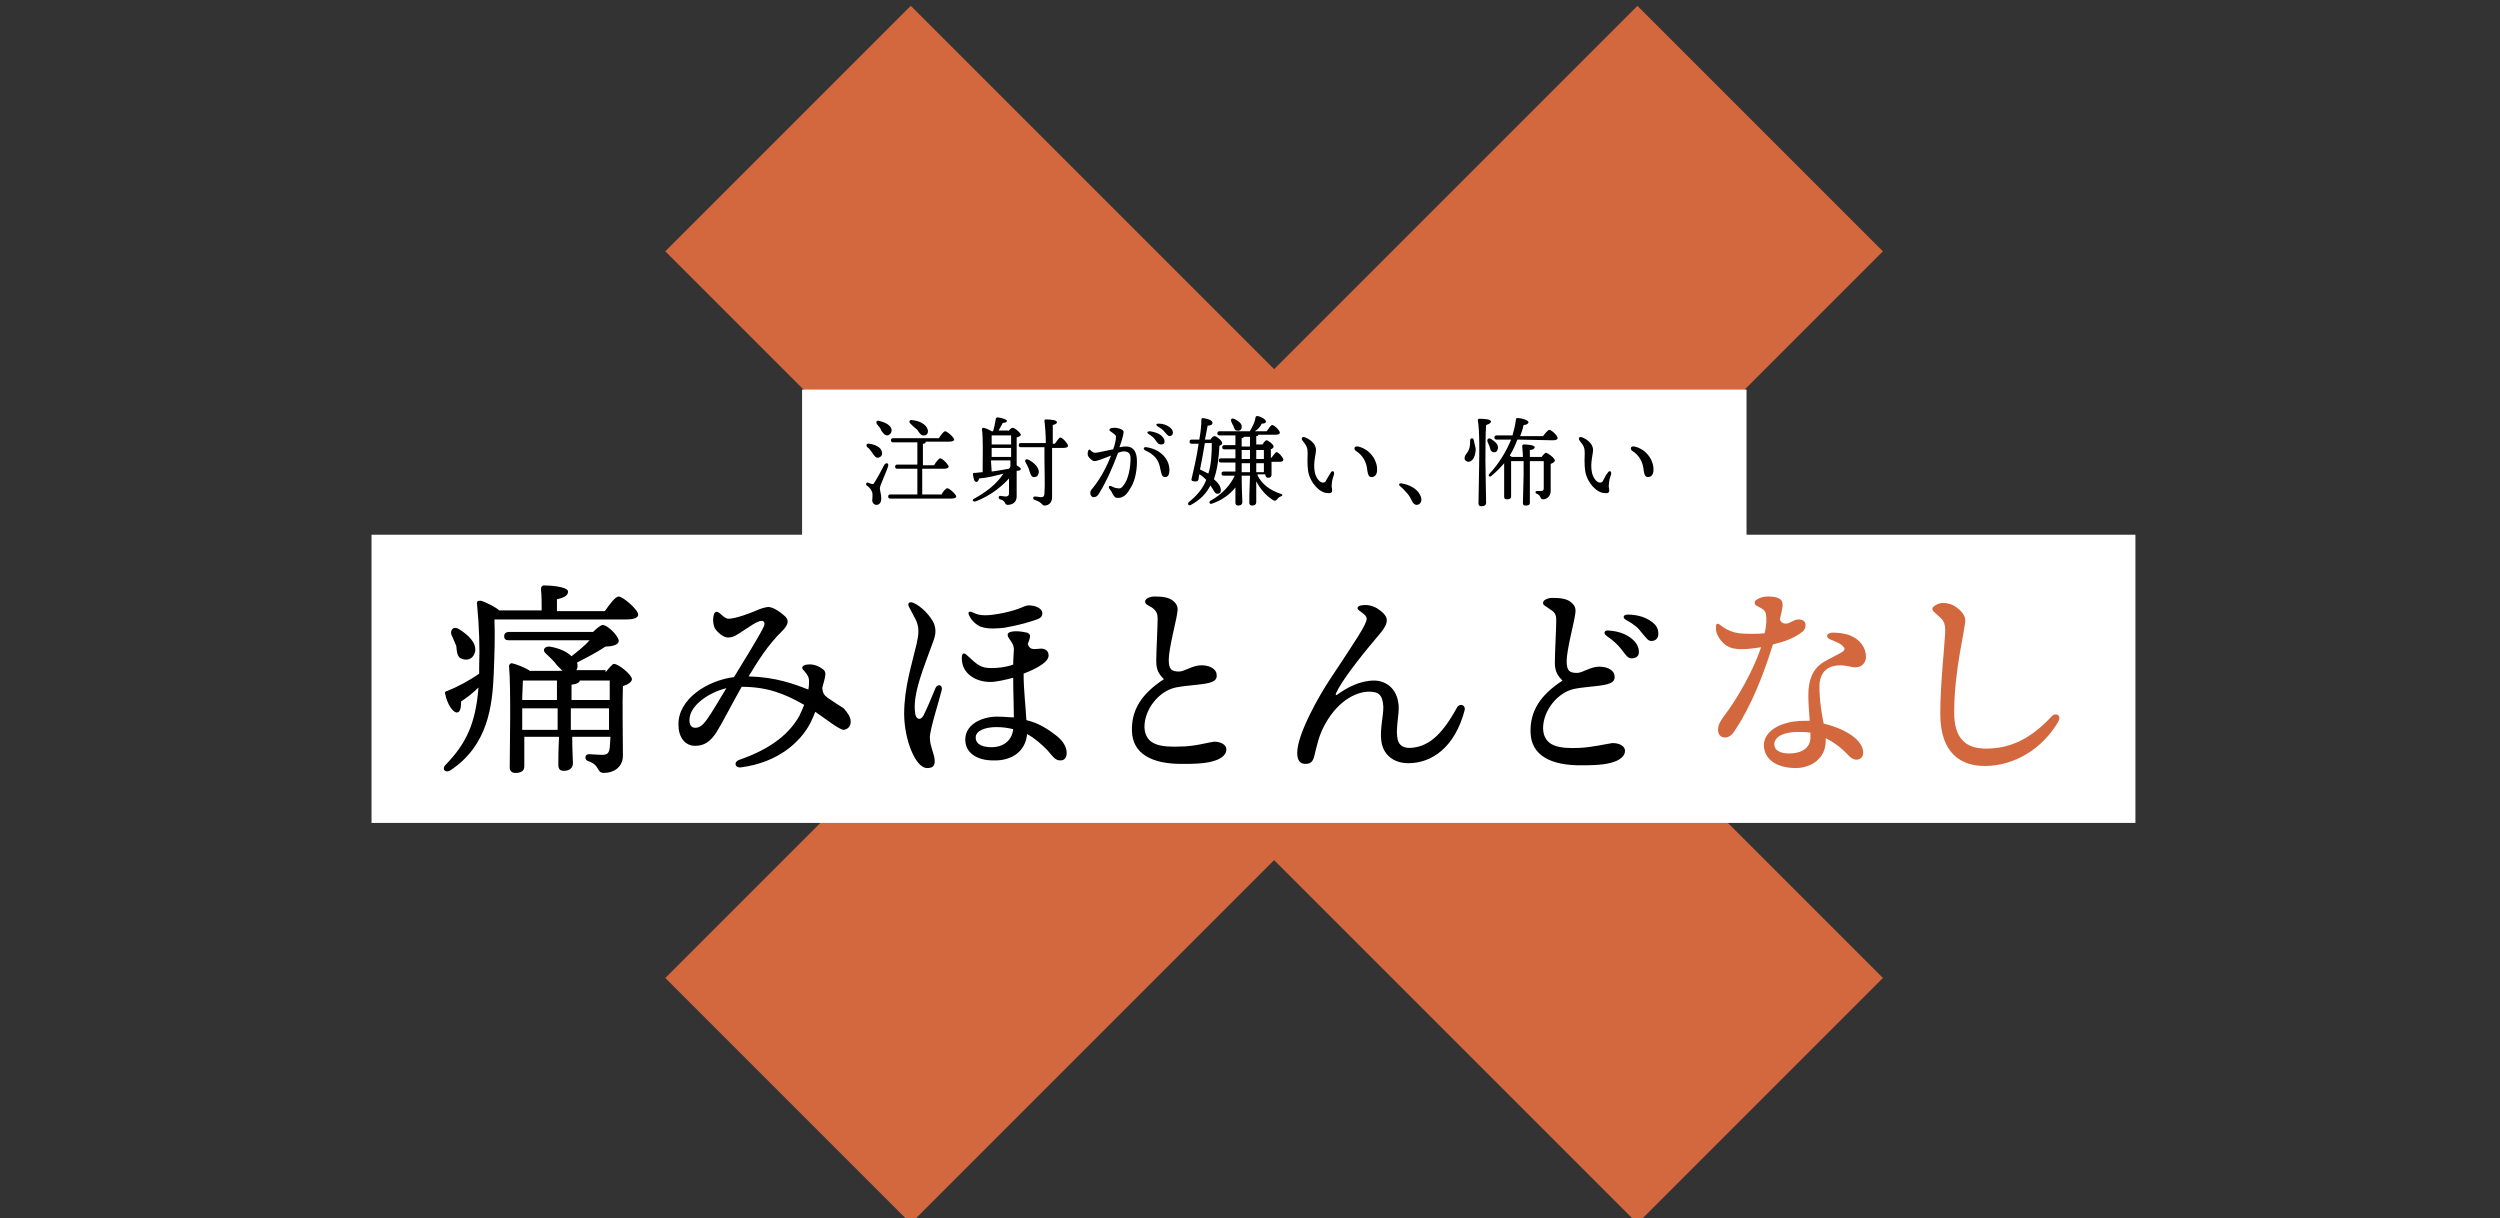
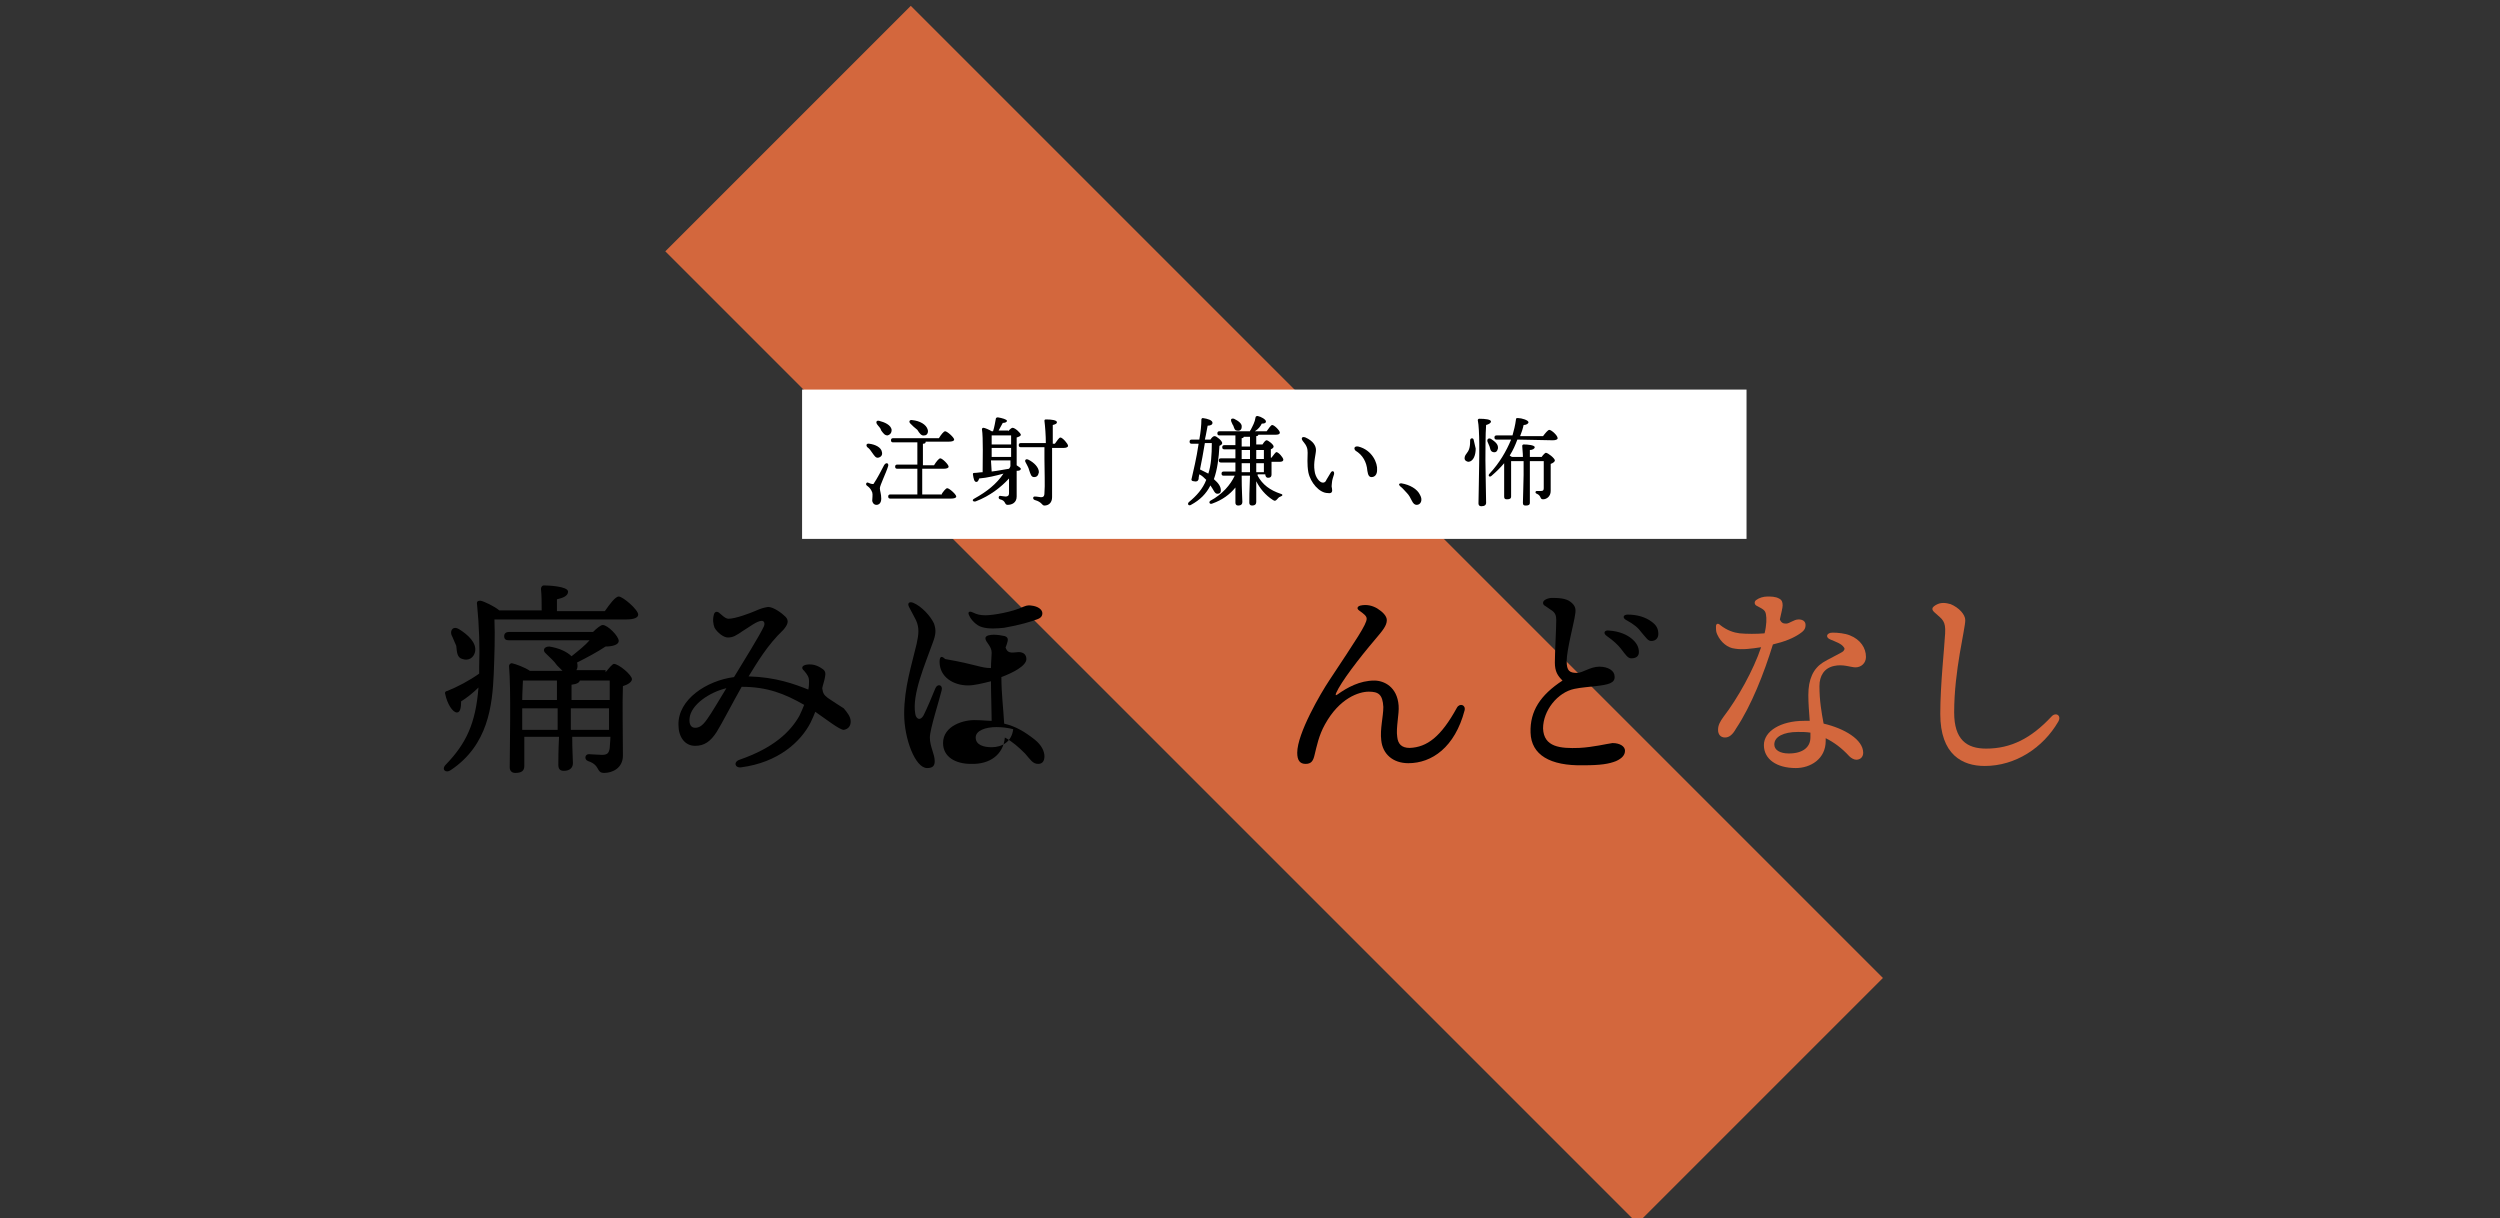
<svg xmlns="http://www.w3.org/2000/svg" version="1.1" id="レイヤー_1" x="0px" y="0px" viewBox="0 0 360 175.4" style="enable-background:new 0 0 360 175.4;" xml:space="preserve">
  <rect x="0" y="0" width="360" height="175.4" fill="#333333" stroke="none" />
  <style type="text/css">
	.st0{fill:#D3673D;}
	.st1{fill:#FFFFFF;}
</style>
  <g>
    <g>
      <rect x="158.5" y="-10.5" transform="matrix(0.707 -0.707 0.707 0.707 -8.833 155.675)" class="st0" width="50" height="198" />
-       <rect x="84.5" y="63.5" transform="matrix(0.707 -0.707 0.707 0.707 -8.833 155.675)" class="st0" width="198" height="50" />
    </g>
  </g>
-   <rect x="53.5" y="77" class="st1" width="254" height="41.5" />
  <rect x="115.5" y="56.1" class="st1" width="136" height="21.5" />
  <g>
    <g>
      <path d="M127.9,67.1c-0.3,1-1.2,2.8-1.2,3.2c0,0.4,0.2,0.8,0.2,1.5c0,0.6-0.3,0.9-0.7,0.9c-0.4,0-0.6-0.4-0.6-0.6    c0-0.3,0.1-0.9,0-1.2c-0.2-0.5-0.4-0.7-0.8-1c-0.2-0.2,0-0.5,0.2-0.4s0.5,0.2,0.6,0.2c0.2,0,0.2,0,0.3-0.2    c0.3-0.4,1.1-1.9,1.4-2.5C127.6,66.5,128,66.7,127.9,67.1z M124.9,64.4c-0.2-0.2-0.2-0.6,0.3-0.5c0.8,0.1,1.7,0.5,1.8,1.2    c0.1,0.4-0.1,0.7-0.5,0.8c-0.4,0.1-0.6-0.3-0.9-0.7C125.4,64.9,125.2,64.6,124.9,64.4z M126.3,61.1c-0.2-0.3-0.1-0.6,0.3-0.5    c0.8,0.2,1.7,0.6,1.8,1.3c0,0.4-0.2,0.7-0.6,0.8c-0.4,0-0.6-0.3-0.9-0.7C126.8,61.6,126.5,61.4,126.3,61.1z M135.5,71.3    c0.3-0.5,0.7-1,0.9-1c0.3,0,1.3,0.9,1.3,1.2c0,0.2-0.3,0.3-0.8,0.3h-8.7c-0.2,0-0.3-0.1-0.3-0.3c0-0.2,0.1-0.3,0.3-0.3h3.9v-3.7    h-2.9c-0.2,0-0.3-0.1-0.3-0.3c0-0.2,0.1-0.3,0.3-0.3h2.9v-3.2h-3.5c-0.2,0-0.3-0.1-0.3-0.3s0.1-0.3,0.3-0.3h6.6    c0.3-0.5,0.7-1,0.9-1c0.3,0,1.3,0.9,1.3,1.2c0,0.2-0.3,0.3-0.8,0.3h-3.3c0,0.2-0.1,0.3-0.4,0.3V67h1.6c0.3-0.5,0.7-1,0.9-1    c0.3,0,1.2,0.9,1.2,1.2c0,0.2-0.3,0.3-0.7,0.3h-3.1v3.7h2.7L135.5,71.3L135.5,71.3z M131.1,61c-0.3-0.3-0.1-0.6,0.3-0.5    c1,0.1,2,0.6,2.2,1.4c0.1,0.4-0.1,0.8-0.5,0.8c-0.4,0.1-0.7-0.3-1-0.8C131.7,61.6,131.4,61.3,131.1,61z" />
      <path d="M145.2,62.1c0.2-0.3,0.5-0.5,0.6-0.5c0.4,0,1.2,0.8,1.2,1s-0.3,0.3-0.6,0.4c0,1.1,0,2.5,0,4c0.3,0.2,0.6,0.4,0.6,0.5    c0,0.2-0.2,0.3-0.6,0.3v3.7c0,0.9-0.7,1.2-1.3,1.2c-0.5,0-0.2-0.6-1.1-0.8c-0.3-0.1-0.2-0.5,0-0.5c0.1,0,0.6,0.1,0.8,0.1    c0.3,0,0.5-0.1,0.5-0.5c0-0.5,0-1.3,0-2.1c-1.1,1.2-2.7,2.5-4.8,3.3c-0.4,0.1-0.6-0.2-0.2-0.4c1.8-1,3.2-2.1,4.2-3.6    c-1.1,0.3-2.3,0.6-3.5,0.7c-0.1,0.3-0.2,0.5-0.4,0.5c-0.3,0-0.4-0.4-0.5-1.1c0-0.1,0-0.2,0.2-0.2c0.4,0,0.8-0.1,1.2-0.1    c0-1.5,0.1-5-0.1-6.2c0-0.1,0.1-0.2,0.2-0.2c0.2,0,0.9,0.3,1.2,0.5h0.2c0.2-0.6,0.3-1.3,0.4-1.8c0-0.1,0.1-0.2,0.3-0.2    c0.6,0.1,1.3,0.3,1.3,0.5s-0.3,0.3-0.6,0.3c-0.2,0.4-0.4,0.7-0.6,1.1h1.4L145.2,62.1L145.2,62.1z M142.8,65.8h2.8v-1.3h-2.8v0.6    V65.8z M142.8,67.9c0.9-0.1,1.8-0.3,2.5-0.4c0.1-0.1,0.2-0.3,0.2-0.4V67v-0.7h-2.8L142.8,67.9z M142.8,62.7c0,0.3,0,0.8,0,1.3h2.8    v-1.3H142.8z M151.9,63.9c0.3-0.4,0.6-0.9,0.8-0.9c0.3,0,1.1,0.9,1.1,1.2c0,0.2-0.3,0.3-0.6,0.3h-1.7c0,2.3,0,4.9,0,7.1    c0,0.8-0.5,1.2-1.1,1.2c-0.4,0-0.3-0.5-1.4-0.8c-0.3-0.1-0.3-0.5,0-0.5c0.4,0,0.7,0.1,0.9,0.1c0.3,0,0.5-0.1,0.5-0.6    c0.1-1,0-3.4,0-4.9c0-0.4,0-1,0-1.7H147c-0.2,0-0.3-0.1-0.3-0.3c0-0.2,0.1-0.3,0.3-0.3h3.6c0-1.1-0.1-2.4-0.2-3.2    c0-0.2,0.1-0.2,0.3-0.2c0.7,0,1.5,0.1,1.5,0.4c0,0.2-0.2,0.3-0.6,0.4c0,0.7,0,1.7,0,2.7C151.6,63.9,151.9,63.9,151.9,63.9z     M148.9,68.7c-0.4,0-0.5-0.4-0.7-1c-0.1-0.4-0.3-0.7-0.5-1.1c-0.2-0.3,0-0.6,0.4-0.4c0.8,0.4,1.5,1.1,1.5,1.8    C149.5,68.5,149.3,68.7,148.9,68.7z" />
-       <path d="M159.9,62.1c-0.2-0.1-0.2-0.3,0-0.4c0.2-0.1,0.5-0.1,0.8-0.1c0.6,0.1,1.1,0.3,1.1,0.6s-0.2,1.1-0.6,2.2    c0.3,0,0.5-0.1,0.7-0.1c1.1-0.1,1.7,0.5,1.8,1.7c0.1,1.4-0.2,3.1-0.8,4.1c-0.5,0.9-1,1.6-1.9,1.6c-0.4,0-0.5-0.1-0.8-0.6    c-0.1-0.3-0.3-0.5-0.5-0.8c-0.1-0.2,0-0.4,0.3-0.3c0.2,0.1,0.6,0.3,0.9,0.3c0.3,0.1,0.6,0,0.8-0.3c0.8-0.9,1.1-2.7,1.1-4    c0-0.7-0.3-1-1-1c-0.2,0-0.5,0.1-0.8,0.2c-0.7,1.9-1.6,4-2.7,5.8c-0.2,0.4-0.5,0.6-0.8,0.6S157,71.3,157,71c0-0.4,0.2-0.5,0.5-0.9    c1.1-1.4,1.9-3,2.5-4.5c-1,0.4-2,0.8-2.4,0.8c-0.3,0-0.7-0.4-0.9-0.7c-0.1-0.2-0.1-0.5,0-0.8c0.1-0.2,0.2-0.2,0.3-0.1    c0.2,0.2,0.4,0.4,0.7,0.4c0.4,0,1.5-0.3,2.6-0.5c0.3-0.8,0.4-1.5,0.4-1.8C160.7,62.6,160.4,62.5,159.9,62.1z M165.1,64.4    c2,0.3,3.3,1.7,3.3,3.3c0,0.6-0.2,1-0.6,1c-0.4,0-0.5-0.2-0.7-1.1c-0.2-1.3-0.8-2.1-2.1-2.7C164.5,64.7,164.7,64.3,165.1,64.4z     M166.4,63.4c-0.2-0.3-0.5-0.6-1-0.9c-0.3-0.2-0.2-0.4,0.2-0.4c0.7,0.1,1.2,0.3,1.6,0.6c0.3,0.3,0.5,0.5,0.5,0.9    c0,0.3-0.2,0.4-0.5,0.4C166.8,64,166.7,63.8,166.4,63.4L166.4,63.4z M166.7,61.4c-0.3-0.2-0.2-0.4,0.1-0.4c0.7,0,1.2,0.2,1.6,0.5    c0.3,0.2,0.5,0.5,0.5,0.8s-0.2,0.5-0.5,0.5c-0.2,0-0.3-0.2-0.7-0.6C167.5,61.9,167.2,61.7,166.7,61.4z" />
      <path d="M174.3,63.3c0.2-0.3,0.4-0.5,0.6-0.5c0.3,0,1.1,0.7,1.1,1c0,0.2-0.2,0.3-0.4,0.4c-0.1,1.8-0.3,3.4-0.8,4.8    c0.7,0.6,1,1.1,1,1.6c0,0.4-0.2,0.5-0.5,0.5c-0.4,0-0.5-0.5-1-1.2c-0.6,1.2-1.5,2.1-2.8,2.8c-0.3,0.2-0.6-0.1-0.3-0.4    c1.1-0.9,2-1.9,2.5-3.2c-0.3-0.3-0.6-0.6-1-0.8c-0.1,0.4-0.1,0.6-0.1,0.7c-0.1,0.3-0.3,0.4-0.7,0.3c-0.3,0-0.4-0.2-0.3-0.4    c0.2-0.9,0.7-2.9,1-5h-1c-0.2,0-0.3-0.1-0.3-0.3s0.1-0.3,0.3-0.3h1.1c0.2-1.1,0.3-2.1,0.3-2.9c0-0.1,0.1-0.2,0.2-0.2    c0.7,0.1,1.4,0.3,1.4,0.7c0,0.2-0.2,0.4-0.7,0.4c-0.1,0.4-0.2,1.2-0.4,2C173.5,63.3,174.3,63.3,174.3,63.3z M173.5,63.8    c-0.2,1.3-0.5,2.8-0.7,3.8c0.4,0.2,0.8,0.4,1.2,0.6c0.4-1.2,0.5-2.7,0.5-4.4C174.5,63.8,173.5,63.8,173.5,63.8z M181.1,68.5    c0.7,1.3,1.8,2.1,3.3,2.6c0.4,0.1,0.3,0.3,0,0.4s-0.4,0.3-0.5,0.4c-0.2,0.2-0.3,0.3-0.6,0.1c-1.1-0.7-1.9-1.7-2.4-2.7    c0,1.7,0,2.6,0,3c0,0.3-0.2,0.5-0.6,0.5c-0.3,0-0.4-0.2-0.4-0.4c0-0.5,0-1.7,0.1-3.9h-1.2c0,2.1,0.1,3.3,0.1,3.8    c0,0.3-0.2,0.5-0.6,0.5c-0.3,0-0.4-0.2-0.4-0.4c0-0.3,0-1,0-2.2c-0.8,1-1.9,1.8-3.3,2.3c-0.4,0.2-0.6-0.2-0.3-0.4    c1.7-0.9,2.9-2.3,3.5-3.6h-1.6c-0.2,0-0.3-0.1-0.3-0.3c0-0.2,0.1-0.3,0.3-0.3h1.7v-0.6v-0.7h-2.1c-0.2,0-0.3-0.1-0.3-0.3    c0-0.2,0.1-0.3,0.3-0.3h2.1v-1.3h-1.6c-0.2,0-0.3-0.1-0.3-0.3c0-0.2,0.1-0.3,0.3-0.3h1.6v-1.4h-2.3c-0.2,0-0.3-0.1-0.3-0.3    s0.1-0.3,0.3-0.3h4.4c0-0.1,0-0.1,0.1-0.2c0.3-0.6,0.6-1.1,0.7-1.8c0-0.1,0.1-0.2,0.3-0.2c0.5,0.1,1.2,0.5,1.2,0.8    c0,0.2-0.2,0.3-0.6,0.3c-0.2,0.4-0.5,0.8-1,1.1h1.7c0.3-0.4,0.6-0.9,0.8-0.9c0.3,0,1.1,0.8,1.1,1.1c0,0.2-0.2,0.3-0.6,0.3h-2.5    c0,0.1-0.1,0.2-0.3,0.2V64h0.9c0.2-0.3,0.4-0.6,0.6-0.6c0.2,0,1,0.6,1,0.9c0,0.2-0.2,0.3-0.4,0.4c0,0.3,0,0.7,0,1.2h0.1    c0.3-0.4,0.6-0.8,0.7-0.8c0.3,0,1,0.8,1,1.1c0,0.2-0.2,0.3-0.5,0.3h-1.2c0,0.8,0,1.5,0,1.8c0,0.4-0.2,0.5-0.5,0.5    s-0.4-0.3-0.4-0.5l0,0h-1.1V68.5z M177.3,60.7c-0.1-0.3,0-0.5,0.4-0.4c0.6,0.3,1.2,0.7,1.1,1.2c0,0.4-0.3,0.6-0.7,0.5    c-0.3,0-0.4-0.4-0.5-0.7C177.5,61.2,177.4,60.9,177.3,60.7z M178.8,64.3h1.2v-1.4h-0.9c0,0.1-0.1,0.2-0.3,0.2V64.3z M178.8,66.1    h1.2v-1.3h-1.2V66.1z M180,68v-0.6v-0.7h-1.2v0.7V68H180z M180.9,64.8v1.3h1.1c0-0.5,0-1,0-1.3H180.9z M182,66.7h-1.1v0.7V68h1.1    V66.7z" />
      <path d="M191.6,68.1c0.2-0.4,0.6-0.3,0.5,0.2c-0.1,0.3-0.3,0.9-0.3,1.2c0,0.3-0.1,0.5,0,0.8c0.1,0.5,0,0.8-0.6,0.7    c-1.2,0-2.5-1.5-2.8-3c-0.2-1.1-0.1-2.3-0.1-2.8c0-0.6-0.1-1-0.7-1.7c-0.3-0.4-0.1-0.7,0.4-0.5c1.1,0.5,1.5,1.2,1.5,1.8    s-0.4,1.8-0.2,3c0.1,0.9,0.7,1.7,1.2,1.7c0.2,0,0.4-0.1,0.5-0.4C191.1,68.9,191.5,68.3,191.6,68.1L191.6,68.1z M195.6,64.3    c2,0.5,2.8,2.4,2.7,3.4c0,0.6-0.3,1-0.8,1c-0.3,0-0.5-0.2-0.6-0.9c-0.1-1.3-0.7-2.3-1.7-2.9C194.9,64.6,195,64.2,195.6,64.3z" />
      <path d="M204.5,71.3c0.4,0.7,0.1,1.4-0.5,1.4c-0.3,0-0.5-0.2-0.7-0.6s-0.4-0.8-0.7-1.1c-0.3-0.3-0.6-0.7-1-1    c-0.2-0.2-0.2-0.4,0.2-0.4C203,69.8,204.1,70.4,204.5,71.3z" />
      <path d="M212.5,64.6c0,0.9-0.3,1.8-1,1.9c-0.3,0-0.6-0.2-0.6-0.5c0-0.6,0.5-0.7,0.7-1.5c0.1-0.4,0.1-0.8,0.1-1.1s0.4-0.4,0.5-0.1    C212.3,63.7,212.4,64.2,212.5,64.6z M213.9,66.3c0,1,0.1,5.4,0.1,6.1c0,0.3-0.2,0.5-0.7,0.5c-0.3,0-0.4-0.2-0.4-0.4    c0-0.6,0.1-4.7,0.1-5.8c0-0.6,0.1-4.8-0.2-6.2c0-0.1,0.1-0.2,0.2-0.2c0.9,0,1.7,0.1,1.7,0.4c0,0.2-0.3,0.4-0.7,0.5    C213.9,62.2,213.9,65.8,213.9,66.3z M214.5,64.3c-0.1-0.2-0.2-0.5-0.3-0.7c-0.1-0.3,0.1-0.6,0.5-0.4c0.6,0.4,1.1,0.8,1,1.4    c-0.1,0.4-0.3,0.6-0.7,0.5S214.6,64.6,214.5,64.3z M218.5,63.3c-0.3,0.8-0.6,1.5-1.1,2.3c0.1,0.1,0.3,0.2,0.4,0.2h1.5    c0-0.6-0.1-1.3-0.1-1.6c0-0.1,0.1-0.2,0.2-0.2c0.6,0,1.6,0.1,1.6,0.4c0,0.2-0.3,0.4-0.7,0.4c0,0.2,0,0.6,0,1h1.7    c0.2-0.3,0.5-0.6,0.6-0.6c0.3,0,1.3,0.8,1.3,1.1c0,0.2-0.3,0.4-0.6,0.5c0,1,0,2.6,0,3.9c0,0.8-0.6,1.2-1.1,1.2s-0.2-0.5-0.9-0.8    c-0.3-0.1-0.2-0.4,0-0.4c0.1,0,0.4,0,0.6,0c0.3,0,0.4-0.1,0.4-0.4c0-0.5,0-1.4,0-2.1v-1.8h-2v2c0,0.6,0,3.6,0,4    c0,0.3-0.2,0.4-0.6,0.4c-0.3,0-0.4-0.1-0.4-0.4c0-0.4,0.1-3.3,0.1-4c0-0.3,0-1.1,0-2h-1.8c0,0.6,0,1.9,0,2.2c0,0.4,0,2.5,0,2.9    c0,0.3-0.2,0.4-0.6,0.4c-0.3,0-0.4-0.1-0.4-0.4s0-2.5,0-3.1s0-1.2,0-1.7c-0.5,0.6-1.1,1.2-1.8,1.8c-0.3,0.3-0.6,0-0.3-0.3    c1.4-1.5,2.4-3.2,3.1-4.9h-2.1c-0.2,0-0.3-0.1-0.3-0.3s0.1-0.3,0.3-0.3h2.3c0.2-0.7,0.4-1.5,0.5-2.3c0-0.2,0.1-0.2,0.3-0.2    c0.5,0,1.5,0.3,1.5,0.6c0,0.2-0.3,0.4-0.7,0.4c-0.1,0.5-0.3,1.1-0.5,1.6h3.3c0.3-0.4,0.7-0.9,0.9-0.9c0.3,0,1.2,0.8,1.2,1.2    c0,0.2-0.3,0.3-0.7,0.3L218.5,63.3L218.5,63.3z" />
-       <path d="M231.5,68.1c0.2-0.4,0.6-0.3,0.5,0.2c-0.1,0.3-0.3,0.9-0.3,1.2c0,0.3-0.1,0.5,0,0.8c0.1,0.5,0,0.8-0.6,0.7    c-1.2,0-2.5-1.5-2.8-3c-0.2-1.1-0.1-2.3-0.1-2.8c0-0.6-0.1-1-0.7-1.7c-0.3-0.4-0.1-0.7,0.4-0.5c1.1,0.5,1.5,1.2,1.5,1.8    s-0.4,1.8-0.2,3c0.1,0.9,0.7,1.7,1.2,1.7c0.2,0,0.4-0.1,0.5-0.4C231,68.9,231.3,68.3,231.5,68.1L231.5,68.1z M235.4,64.3    c2,0.5,2.8,2.4,2.7,3.4c0,0.6-0.3,1-0.8,1c-0.3,0-0.5-0.2-0.6-0.9c-0.1-1.3-0.7-2.3-1.7-2.9C234.7,64.6,234.8,64.2,235.4,64.3z" />
    </g>
  </g>
  <path d="M87.1,88c0.7-1,1.5-2.1,2-2.1c0.6,0,2.8,1.9,2.8,2.6c0,0.4-0.5,0.7-1.7,0.7h-19c0.1,2.5,0,5.1-0.1,7.8  c-0.2,4.6-0.8,10.3-6.2,13.9c-0.7,0.5-1.4-0.1-0.7-0.8c2.9-3,4.3-5.9,4.7-11.1c-0.8,0.8-1.7,1.5-2.5,2c0,0.8-0.1,1.6-0.6,1.6  c-0.6,0-1.4-1.2-1.7-2.7c-0.1-0.2,0.1-0.4,0.3-0.4c1.5-0.6,3.2-1.5,4.6-2.5v-1c0.1-2.7,0-5.9-0.3-8.9c-0.1-0.5,0.1-0.6,0.5-0.6  c0.5,0.1,2,0.8,2.7,1.4H78c0-1,0-2.2-0.1-3.1c0-0.3,0.2-0.5,0.4-0.5c0.5,0,3.5,0.1,3.5,0.9c0,0.6-0.7,0.9-1.6,1.1V88H87.1z M65,91.4  c-0.2-0.7,0.3-1.3,1.1-0.8c1.3,0.8,2.6,2,2.3,3.3c-0.2,0.8-0.9,1.3-1.8,1c-0.8-0.2-0.8-1-0.9-1.9C65.5,92.6,65.3,92,65,91.4z   M87.2,96.8c0.5-0.6,1-1.2,1.2-1.2c0.7,0,2.6,1.6,2.6,2.2c0,0.4-0.6,0.8-1.3,1c-0.1,2.6,0,6.6,0,10c0,1.8-1.5,2.5-2.7,2.5  s-0.5-1.1-2.3-1.7c-0.6-0.2-0.5-1,0.1-1c0.2,0,1.4,0.1,1.9,0.1c0.8,0,1-0.3,1.1-1c0-0.4,0.1-1,0.1-1.6h-5.5c0,1.9,0.1,3.2,0.1,3.8  c0,0.6-0.4,1.1-1.3,1.1c-0.6,0-0.8-0.3-0.8-0.9c0-0.7,0-2,0.1-4h-5v4.2c0,0.7-0.4,1-1.3,1c-0.5,0-0.8-0.3-0.8-0.8  c0-2.5,0.2-11.3-0.1-14.6c0-0.2,0.2-0.4,0.4-0.4c0.5,0.1,1.9,0.6,2.6,1.1H81c-0.2-0.2-0.5-0.5-0.8-0.8c-0.4-0.6-1-1.1-1.6-1.7  c-0.5-0.4-0.3-1,0.5-1c1.3,0.2,2.5,0.7,3.2,1.4c1-0.8,2-1.6,2.6-2.3H73.3c-0.4,0-0.7-0.1-0.7-0.6c0-0.4,0.3-0.6,0.7-0.6h12.1  c0.5-0.5,1.1-1,1.4-1c0.7,0,2.3,1.6,2.3,2.3c0,0.5-0.8,0.8-1.9,0.8c-1.2,0.8-2.7,1.6-4.1,2.3c0.1,0.4,0.1,0.8-0.1,1.1h4.2  C87.2,96.5,87.2,96.8,87.2,96.8z M80.3,105.1v-1.7V102h-5.1v1.7v1.4H80.3z M75.3,98c0,0.6-0.1,1.7-0.1,2.8h5V98H75.3z M82.3,100.8  h5.5V98h-4.3c-0.1,0.3-0.4,0.5-1.2,0.6V100.8z M87.7,105.1v-2.4V102h-5.5v1.4v1.7H87.7z" />
  <path d="M122.5,103.9c0,0.7-0.4,1.1-1,1.2c-0.6,0-2.5-1.5-4.1-2.6c-0.2,0.5-0.4,1-0.7,1.6l0,0c-1.4,2.7-4.6,5.7-10,6.4  c-0.9,0.1-1.1-0.8-0.2-1.1c4.9-1.7,7.3-4,8.6-6.3c0.3-0.6,0.5-1.1,0.7-1.6c-2.8-1.6-5.3-2.6-9-2.6c-1.2,2.1-2.9,5.4-3.6,6.5  c-0.9,1.4-1.8,2-3.1,2c-1.5,0-2.4-1.3-2.4-3c-0.1-3.7,4.1-6.4,8-6.9c1.4-2.3,3.7-6,4.3-7.3c0.2-0.5,0-0.8-0.3-0.8  c-0.7,0-1.8,0.9-2.8,1.5c-0.9,0.6-1.3,0.9-2.1,0.9c-0.6,0-1.5-0.7-1.9-1.4c-0.2-0.5-0.3-1.2-0.1-1.9c0.1-0.4,0.4-0.5,0.7-0.3  c0.3,0.2,0.9,0.9,1.4,0.9c1,0,3.1-0.8,3.8-1.1c0.9-0.4,1.3-0.5,1.9-0.6c0.8,0,2,0.9,2.5,1.4c0.6,0.6,0.3,1.2-0.3,1.9  c-2.3,2.2-3.7,4.6-5,6.7c3.9,0.1,6.6,1.1,8.6,1.9c0.1-0.5,0.1-0.9,0.1-1.2c0-0.6-0.2-0.9-0.7-1.5c-0.5-0.4-0.3-0.8,0.4-0.9  c0.8-0.1,1.5,0.1,2.2,0.6c0.5,0.3,0.5,0.7,0.4,1.2c-0.1,0.6-0.3,1.1-0.4,1.6c0.1,0.8,0.3,1,0.8,1.4c0.4,0.3,2,1.3,2.3,1.5  C122,102.6,122.5,103.2,122.5,103.9z M100.1,104.8c0.5,0,1-0.2,1.7-1.2c0.6-0.8,2-3.2,2.8-4.5c-2.5,0.6-5.1,2.4-5.3,4.3  C99.2,104.3,99.5,104.8,100.1,104.8z" />
-   <path d="M134.5,89.8c0.3,0.9,0.3,1.5-0.2,2.8c-1.1,3.1-3,7.4-2.5,10.2c0.1,0.7,0.7,1.1,1.2,0.2c0.5-1,1.3-2.9,1.7-3.9  c0.3-0.7,1.1-0.5,0.9,0.3c-0.3,1.3-1.7,5.6-1.7,6.8c0,1.3,0.7,2.4,0.7,3.4c0,0.7-0.3,1-1.1,1c-1.7,0-3.3-4.2-3.3-7.8  c0-3.8,1.1-7.1,1.8-10.1c0.3-1.4,0.4-2.3-0.1-3.4c-0.4-0.8-0.8-1.5-1-1.9c-0.3-0.6,0.1-0.8,0.6-0.6C132.7,87.3,134,88.7,134.5,89.8z   M142.7,96.2c1,0,2.1-0.1,3.2-0.5c0-0.9,0.1-1.7,0.1-2.2c0-1-0.9-1.5-0.9-2.1c0-0.4,0.7-0.5,1.2-0.5s1.2,0.1,1.6,0.2  c0.5,0.2,0.5,0.5,0.3,1.1c-0.1,0.2-0.1,0.4-0.2,0.5c0.3,1.1,1.2,0.7,1.9,0.7s1.1,0.4,1.1,1c0,1-2,2-3.6,2.6c0,2.4,0.3,4.7,0.4,6.7  c1.7,0.4,3,1.2,4.4,2.3c1,0.8,1.4,1.7,1.4,2.4c0,0.7-0.3,1.1-0.9,1.1c-0.8,0-1.1-0.6-1.9-1.5c-0.9-0.9-1.8-1.7-2.9-2.3  c-0.2,2.4-2.1,3.9-4.9,3.8c-2.2,0-4-1-4-3c0-2.5,3-3.4,4.8-3.3c0.8,0,1.5,0.1,2.2,0.1c0-1.5-0.1-3.8-0.1-5.7  c-1.2,0.3-2.4,0.6-3.3,0.6c-2.1,0-4.1-1.2-4.1-3.4c0-0.8,0.3-0.9,0.8-0.4C140.7,95.7,141.2,96.2,142.7,96.2z M140.1,88.2  c0.6,0.3,1.1,0.4,1.8,0.4c1.2,0,3.9-0.5,5.4-1.2c0.3-0.1,0.6-0.3,1.2-0.2c1,0.1,1.6,0.6,1.6,1.1c0,0.4-0.2,0.7-0.8,0.9  c-0.8,0.3-2.4,0.8-4.7,1.2c-0.9,0.1-2.3,0.2-3.2-0.1c-0.8-0.2-1.6-1.1-1.8-1.6C139.3,88.2,139.5,87.9,140.1,88.2L140.1,88.2z   M145.9,105c-0.8-0.2-1.6-0.3-2.4-0.3c-1.6,0-3,0.5-3,1.5c0,1.1,1.2,1.4,2.3,1.4C144.3,107.6,145.7,106.8,145.9,105z" />
-   <path d="M164.9,86.6c0-0.4,0.7-0.7,1.3-0.7c0.7,0,2,0,2.7,0.6c0.6,0.5,0.8,0.9,0.6,1.9c-0.1,0.9-1.2,5-1.2,6.6  c0,1.4,0.4,1.7,1.5,1.7c0.8,0,1.9-0.9,3.2-0.9s2.2,0.6,2.2,1.4c0.1,1-1,1.2-2.8,1.4c-0.8,0.1-2.2,0.2-3.1,0.4  c-2.4,0.5-4.5,3.1-4.5,5.7c0.1,2.7,2.5,2.9,5.2,2.8c2,0,4-0.6,4.8-0.7c1.1,0,1.8,0.5,1.8,1.1s-0.4,1.1-1.3,1.5  c-1,0.4-2.2,0.6-4.7,0.6c-4.8,0.1-7.5-1.5-7.6-4.7c-0.1-3.1,1.4-5.4,4.6-7.5c-0.7-0.7-1.1-1.3-1.1-2.6c0-1.4,0.2-4.9,0.2-6.1  c0-0.6-0.1-1.1-0.8-1.6C165.2,87.1,164.9,87,164.9,86.6L164.9,86.6z" />
+   <path d="M134.5,89.8c0.3,0.9,0.3,1.5-0.2,2.8c-1.1,3.1-3,7.4-2.5,10.2c0.1,0.7,0.7,1.1,1.2,0.2c0.5-1,1.3-2.9,1.7-3.9  c0.3-0.7,1.1-0.5,0.9,0.3c-0.3,1.3-1.7,5.6-1.7,6.8c0,1.3,0.7,2.4,0.7,3.4c0,0.7-0.3,1-1.1,1c-1.7,0-3.3-4.2-3.3-7.8  c0-3.8,1.1-7.1,1.8-10.1c0.3-1.4,0.4-2.3-0.1-3.4c-0.4-0.8-0.8-1.5-1-1.9c-0.3-0.6,0.1-0.8,0.6-0.6C132.7,87.3,134,88.7,134.5,89.8z   M142.7,96.2c0-0.9,0.1-1.7,0.1-2.2c0-1-0.9-1.5-0.9-2.1c0-0.4,0.7-0.5,1.2-0.5s1.2,0.1,1.6,0.2  c0.5,0.2,0.5,0.5,0.3,1.1c-0.1,0.2-0.1,0.4-0.2,0.5c0.3,1.1,1.2,0.7,1.9,0.7s1.1,0.4,1.1,1c0,1-2,2-3.6,2.6c0,2.4,0.3,4.7,0.4,6.7  c1.7,0.4,3,1.2,4.4,2.3c1,0.8,1.4,1.7,1.4,2.4c0,0.7-0.3,1.1-0.9,1.1c-0.8,0-1.1-0.6-1.9-1.5c-0.9-0.9-1.8-1.7-2.9-2.3  c-0.2,2.4-2.1,3.9-4.9,3.8c-2.2,0-4-1-4-3c0-2.5,3-3.4,4.8-3.3c0.8,0,1.5,0.1,2.2,0.1c0-1.5-0.1-3.8-0.1-5.7  c-1.2,0.3-2.4,0.6-3.3,0.6c-2.1,0-4.1-1.2-4.1-3.4c0-0.8,0.3-0.9,0.8-0.4C140.7,95.7,141.2,96.2,142.7,96.2z M140.1,88.2  c0.6,0.3,1.1,0.4,1.8,0.4c1.2,0,3.9-0.5,5.4-1.2c0.3-0.1,0.6-0.3,1.2-0.2c1,0.1,1.6,0.6,1.6,1.1c0,0.4-0.2,0.7-0.8,0.9  c-0.8,0.3-2.4,0.8-4.7,1.2c-0.9,0.1-2.3,0.2-3.2-0.1c-0.8-0.2-1.6-1.1-1.8-1.6C139.3,88.2,139.5,87.9,140.1,88.2L140.1,88.2z   M145.9,105c-0.8-0.2-1.6-0.3-2.4-0.3c-1.6,0-3,0.5-3,1.5c0,1.1,1.2,1.4,2.3,1.4C144.3,107.6,145.7,106.8,145.9,105z" />
  <path d="M209.8,101.9c0.4-0.7,1.3-0.4,1.1,0.4c-1.4,5.3-4.7,7.6-8.1,7.6c-2.2,0-3.7-1.3-3.9-3.3c-0.2-1.6,0.3-3.4,0.3-4.8  c-0.1-1.8-0.7-2.2-2.1-2.2c-1.4,0-4.2,0.9-6.3,4.7c-0.9,1.6-1.2,3.2-1.5,4.4c-0.2,0.9-0.5,1.3-1.3,1.3s-1.2-0.5-1.2-1.6  c0-2.8,3.4-8.6,4.6-10.4c3.9-5.9,5.4-8.1,5.4-8.9c0-0.4-0.4-0.7-1.1-1.2c-0.4-0.3-0.2-0.6,0.2-0.7c0.9-0.2,1.7,0,2.4,0.4  c0.8,0.5,1.4,1.1,1.4,1.7c0,0.8-0.6,1.5-1.7,2.8c-2.3,2.7-4.9,6.1-5.6,7.7c-0.1,0.3-0.1,0.4,0.2,0.2c1.4-1,3.2-2,5.3-2  c1.4,0,3.3,0.9,3.5,3.6c0.1,1.2-0.4,3.2-0.2,4.5c0.1,1,0.6,1.6,1.8,1.6C205.5,107.6,207.5,106.1,209.8,101.9L209.8,101.9z" />
  <path d="M222.2,86.8c0-0.4,0.7-0.7,1.3-0.7c0.7,0,2,0,2.7,0.6c0.6,0.5,0.8,0.9,0.6,1.9c-0.1,0.9-1.2,5-1.2,6.6  c0,1.4,0.4,1.7,1.5,1.7c0.8,0,1.9-0.9,3.2-0.9s2.2,0.6,2.2,1.4c0.1,1-1,1.2-2.7,1.4c-0.8,0.1-2.2,0.2-3.1,0.4  c-2.4,0.5-4.5,3.1-4.5,5.7c0.1,2.7,2.5,2.9,5.2,2.8c2-0.1,4-0.6,4.8-0.7c1.1,0,1.8,0.5,1.8,1.1s-0.4,1.1-1.3,1.5  c-1,0.4-2.2,0.6-4.7,0.6c-4.8,0.1-7.5-1.5-7.6-4.7c-0.1-3.1,1.4-5.4,4.6-7.5c-0.7-0.7-1.1-1.3-1.1-2.6c0-1.4,0.2-4.9,0.2-6.1  c0-0.6-0.1-1.1-0.8-1.5C222.5,87.2,222.2,87.2,222.2,86.8L222.2,86.8z M231.4,91.6c-0.6-0.4-0.4-0.9,0.3-0.8  c1.5,0.1,2.6,0.6,3.3,1.2s1,1.2,1,1.9c0,0.6-0.4,0.9-1.1,0.9c-0.5,0-0.8-0.5-1.5-1.4C233,92.9,232.4,92.3,231.4,91.6z M234.2,89.3  c-0.6-0.3-0.5-0.8,0.2-0.8c1.4,0,2.6,0.4,3.4,1c0.7,0.5,1,1,1,1.8c0,0.6-0.4,1-1,1c-0.5,0-0.7-0.4-1.4-1.2  C235.9,90.4,235.3,89.9,234.2,89.3z" />
  <path class="st0" d="M248.4,106.2c-0.6,0-1-0.4-1-1.1s0.3-1.2,0.8-1.9c2-2.6,4.3-6.7,5.4-10c-1.3,0.2-2.7,0.4-3.8,0.2  c-1-0.1-2-0.9-2.5-2c-0.2-0.4-0.2-0.7-0.2-1.2c0-0.4,0.3-0.5,0.6-0.2c1,0.8,2,1.1,2.8,1.2c1,0.1,2.5,0.1,3.6,0  c0.3-1.2,0.3-2.2,0.2-2.7c-0.1-0.7-0.5-0.8-1.4-1.3c-0.3-0.2-0.3-0.6,0-0.8c0.4-0.3,1-0.5,1.6-0.5c0.5,0,1.2,0,1.7,0.3  c0.4,0.2,0.5,0.5,0.5,1c0,0.3-0.2,1.1-0.4,2c0.2,0.5,0.5,0.6,0.9,0.6c0.5,0,1.1-0.6,1.8-0.6c0.5,0,1,0.2,1,0.8  c0,0.6-0.3,0.9-0.9,1.3c-0.9,0.6-2.1,1.1-3.8,1.5c-1.3,4.2-3.1,8.8-5.3,12.1C249.5,105.8,249,106.2,248.4,106.2z M266.3,108.9  c-1.1-1.2-2.2-2-3.4-2.6c0,0.1,0,0.3,0,0.4c0,2.6-2.2,3.9-4.3,3.9c-2.8,0-4.6-1.3-4.6-3.3s2.4-3.5,5.8-3.5c0.3,0,0.5,0,0.8,0  c-0.1-1.3-0.2-2.6-0.2-3.7c0-2.3,0.7-3.8,2.1-4.7c0.6-0.4,2.7-1.4,2.9-1.6c0.2-0.2,0.3-0.4,0.1-0.6c-0.3-0.5-1.2-0.8-1.9-1.1  c-0.8-0.3-0.6-1,0.3-1c0.7,0,1.8,0.1,2.5,0.4c1.5,0.6,2.3,1.8,2.3,3.1c0,0.9-0.7,1.5-1.5,1.5c-0.7,0-1.8-0.5-3.1-0.2  c-1.4,0.3-2.1,1.4-2.1,2.9c0,2.1,0.3,3.8,0.6,5.4c3,0.7,5.7,2.3,5.7,4.2c0,0.6-0.4,1-1,1C267,109.4,266.6,109.2,266.3,108.9  L266.3,108.9z M257.6,108.5c2,0,3.1-0.9,3.1-2.3c0-0.2,0-0.4,0-0.7c-0.6-0.1-1.2-0.1-1.8-0.1c-2.1,0-3.4,0.7-3.4,1.8  C255.5,108,256.3,108.5,257.6,108.5z" />
  <path class="st0" d="M296.4,103.9c-2.2,3.8-6.2,6.4-10.6,6.4c-3.2,0-6.4-1.6-6.4-7.5c0-4.2,0.6-9.6,0.7-11.6c0.1-1.8-0.4-2-1.4-2.9  c-0.6-0.5-0.6-0.8,0.1-1.2c0.7-0.4,1.4-0.3,2.1-0.1c1.2,0.5,2.1,1.5,2.1,2.3c0,1.3-1.6,7.2-1.6,13.3c0,3.9,1.8,5.2,4.6,5.2  c3.6,0,6.5-1.5,9.4-4.6C296,102.5,296.9,103,296.4,103.9L296.4,103.9z" />
</svg>